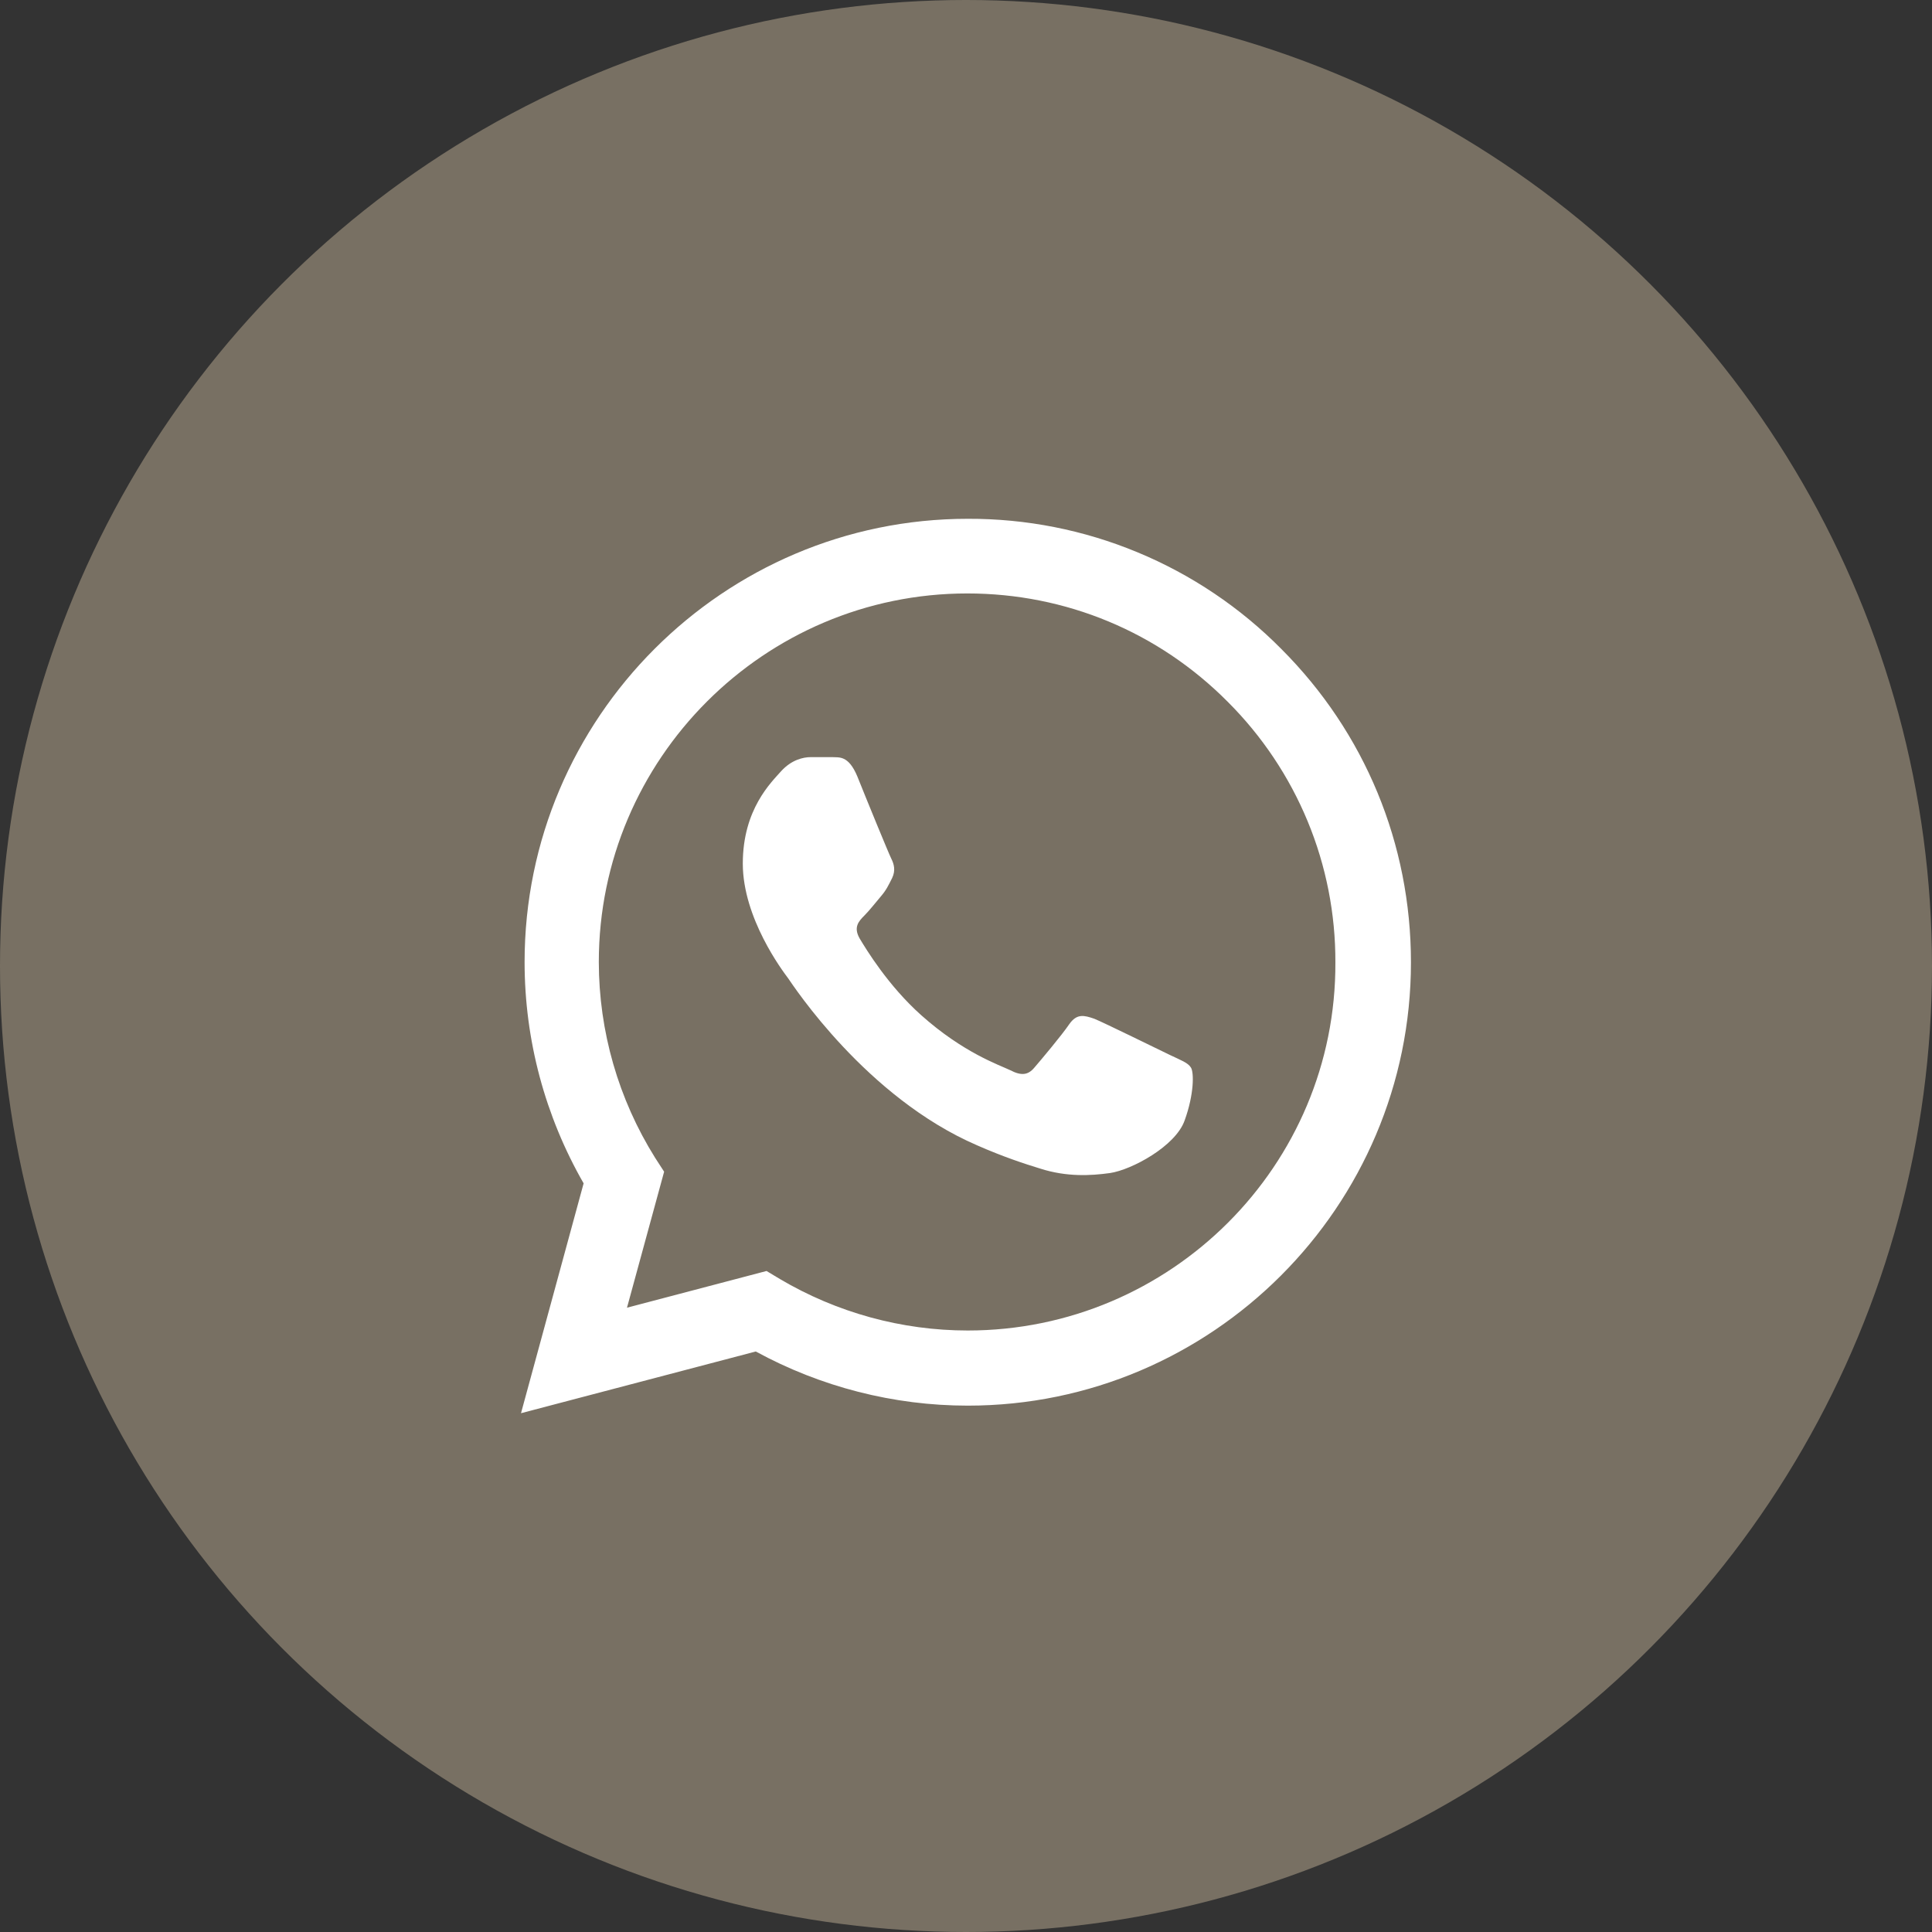
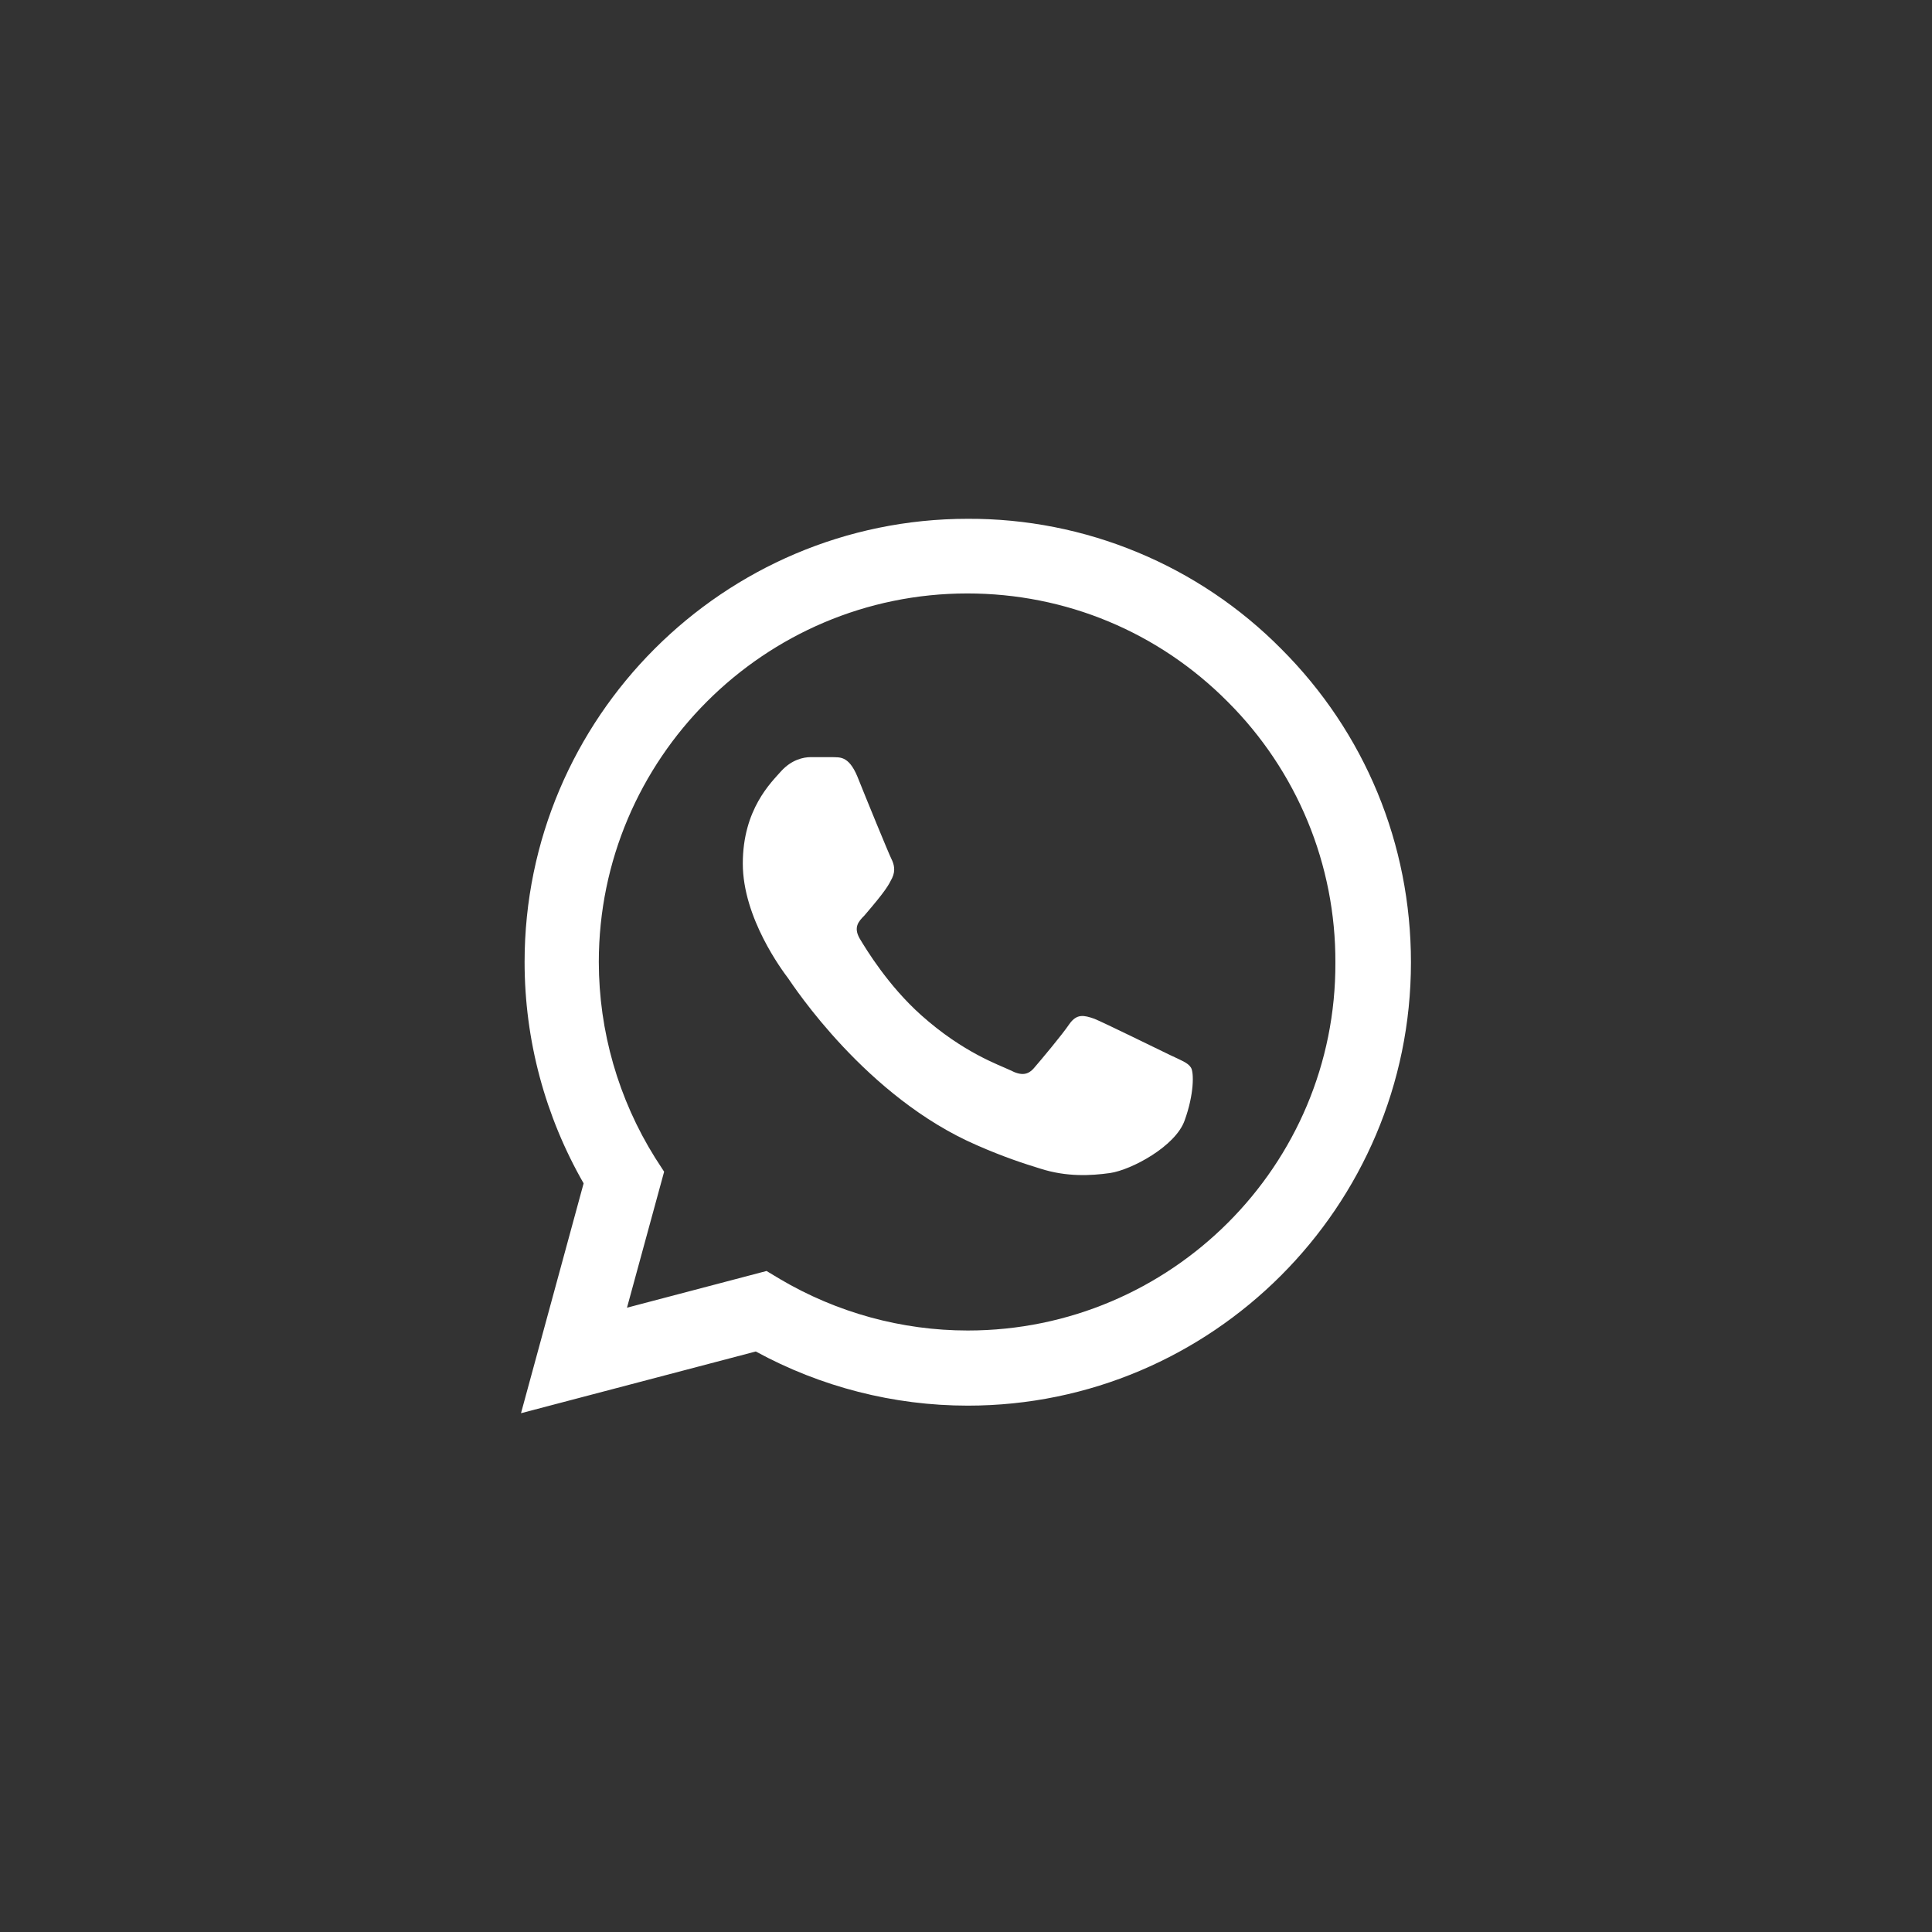
<svg xmlns="http://www.w3.org/2000/svg" width="36" height="36" viewBox="0 0 36 36" fill="none">
  <rect x="0" y="0" width="36" height="36" fill="#333333" stroke="none" />
  <g clip-path="url(#clip0_44_30)">
-     <circle cx="18" cy="18" r="18" fill="#787063" />
-     <path d="M23.875 12.092C23.111 11.32 22.201 10.708 21.198 10.292C20.195 9.875 19.119 9.663 18.033 9.667C13.483 9.667 9.775 13.375 9.775 17.925C9.775 19.383 10.158 20.8 10.875 22.05L9.708 26.333L14.083 25.183C15.291 25.842 16.65 26.192 18.033 26.192C22.583 26.192 26.291 22.483 26.291 17.933C26.291 15.725 25.433 13.65 23.875 12.092ZM18.033 24.792C16.8 24.792 15.591 24.458 14.533 23.833L14.283 23.683L11.683 24.367L12.375 21.833L12.208 21.575C11.523 20.481 11.159 19.216 11.158 17.925C11.158 14.142 14.241 11.058 18.025 11.058C19.858 11.058 21.583 11.775 22.875 13.075C23.514 13.712 24.021 14.469 24.366 15.303C24.711 16.137 24.886 17.031 24.883 17.933C24.9 21.717 21.816 24.792 18.033 24.792ZM21.8 19.658C21.591 19.558 20.575 19.058 20.391 18.983C20.2 18.917 20.066 18.883 19.925 19.083C19.783 19.292 19.391 19.758 19.275 19.892C19.158 20.033 19.033 20.05 18.825 19.942C18.616 19.842 17.95 19.617 17.166 18.917C16.55 18.367 16.141 17.692 16.016 17.483C15.9 17.275 16 17.167 16.108 17.058C16.2 16.967 16.316 16.817 16.416 16.7C16.516 16.583 16.558 16.492 16.625 16.358C16.691 16.217 16.658 16.1 16.608 16C16.558 15.9 16.141 14.883 15.975 14.467C15.808 14.067 15.633 14.117 15.508 14.108H15.108C14.966 14.108 14.75 14.158 14.558 14.367C14.375 14.575 13.841 15.075 13.841 16.092C13.841 17.108 14.583 18.092 14.683 18.225C14.783 18.367 16.141 20.45 18.208 21.342C18.7 21.558 19.083 21.683 19.383 21.775C19.875 21.933 20.325 21.908 20.683 21.858C21.083 21.8 21.908 21.358 22.075 20.875C22.25 20.392 22.25 19.983 22.191 19.892C22.133 19.8 22.008 19.758 21.8 19.658Z" fill="white" />
+     <path d="M23.875 12.092C23.111 11.32 22.201 10.708 21.198 10.292C20.195 9.875 19.119 9.663 18.033 9.667C13.483 9.667 9.775 13.375 9.775 17.925C9.775 19.383 10.158 20.8 10.875 22.05L9.708 26.333L14.083 25.183C15.291 25.842 16.65 26.192 18.033 26.192C22.583 26.192 26.291 22.483 26.291 17.933C26.291 15.725 25.433 13.65 23.875 12.092ZM18.033 24.792C16.8 24.792 15.591 24.458 14.533 23.833L14.283 23.683L11.683 24.367L12.375 21.833L12.208 21.575C11.523 20.481 11.159 19.216 11.158 17.925C11.158 14.142 14.241 11.058 18.025 11.058C19.858 11.058 21.583 11.775 22.875 13.075C23.514 13.712 24.021 14.469 24.366 15.303C24.711 16.137 24.886 17.031 24.883 17.933C24.9 21.717 21.816 24.792 18.033 24.792ZM21.8 19.658C21.591 19.558 20.575 19.058 20.391 18.983C20.2 18.917 20.066 18.883 19.925 19.083C19.783 19.292 19.391 19.758 19.275 19.892C19.158 20.033 19.033 20.05 18.825 19.942C18.616 19.842 17.95 19.617 17.166 18.917C16.55 18.367 16.141 17.692 16.016 17.483C15.9 17.275 16 17.167 16.108 17.058C16.516 16.583 16.558 16.492 16.625 16.358C16.691 16.217 16.658 16.1 16.608 16C16.558 15.9 16.141 14.883 15.975 14.467C15.808 14.067 15.633 14.117 15.508 14.108H15.108C14.966 14.108 14.75 14.158 14.558 14.367C14.375 14.575 13.841 15.075 13.841 16.092C13.841 17.108 14.583 18.092 14.683 18.225C14.783 18.367 16.141 20.45 18.208 21.342C18.7 21.558 19.083 21.683 19.383 21.775C19.875 21.933 20.325 21.908 20.683 21.858C21.083 21.8 21.908 21.358 22.075 20.875C22.25 20.392 22.25 19.983 22.191 19.892C22.133 19.8 22.008 19.758 21.8 19.658Z" fill="white" />
  </g>
  <defs>
    <clipPath id="clip0_44_30">
      <rect width="36" height="36" fill="white" />
    </clipPath>
  </defs>
</svg>